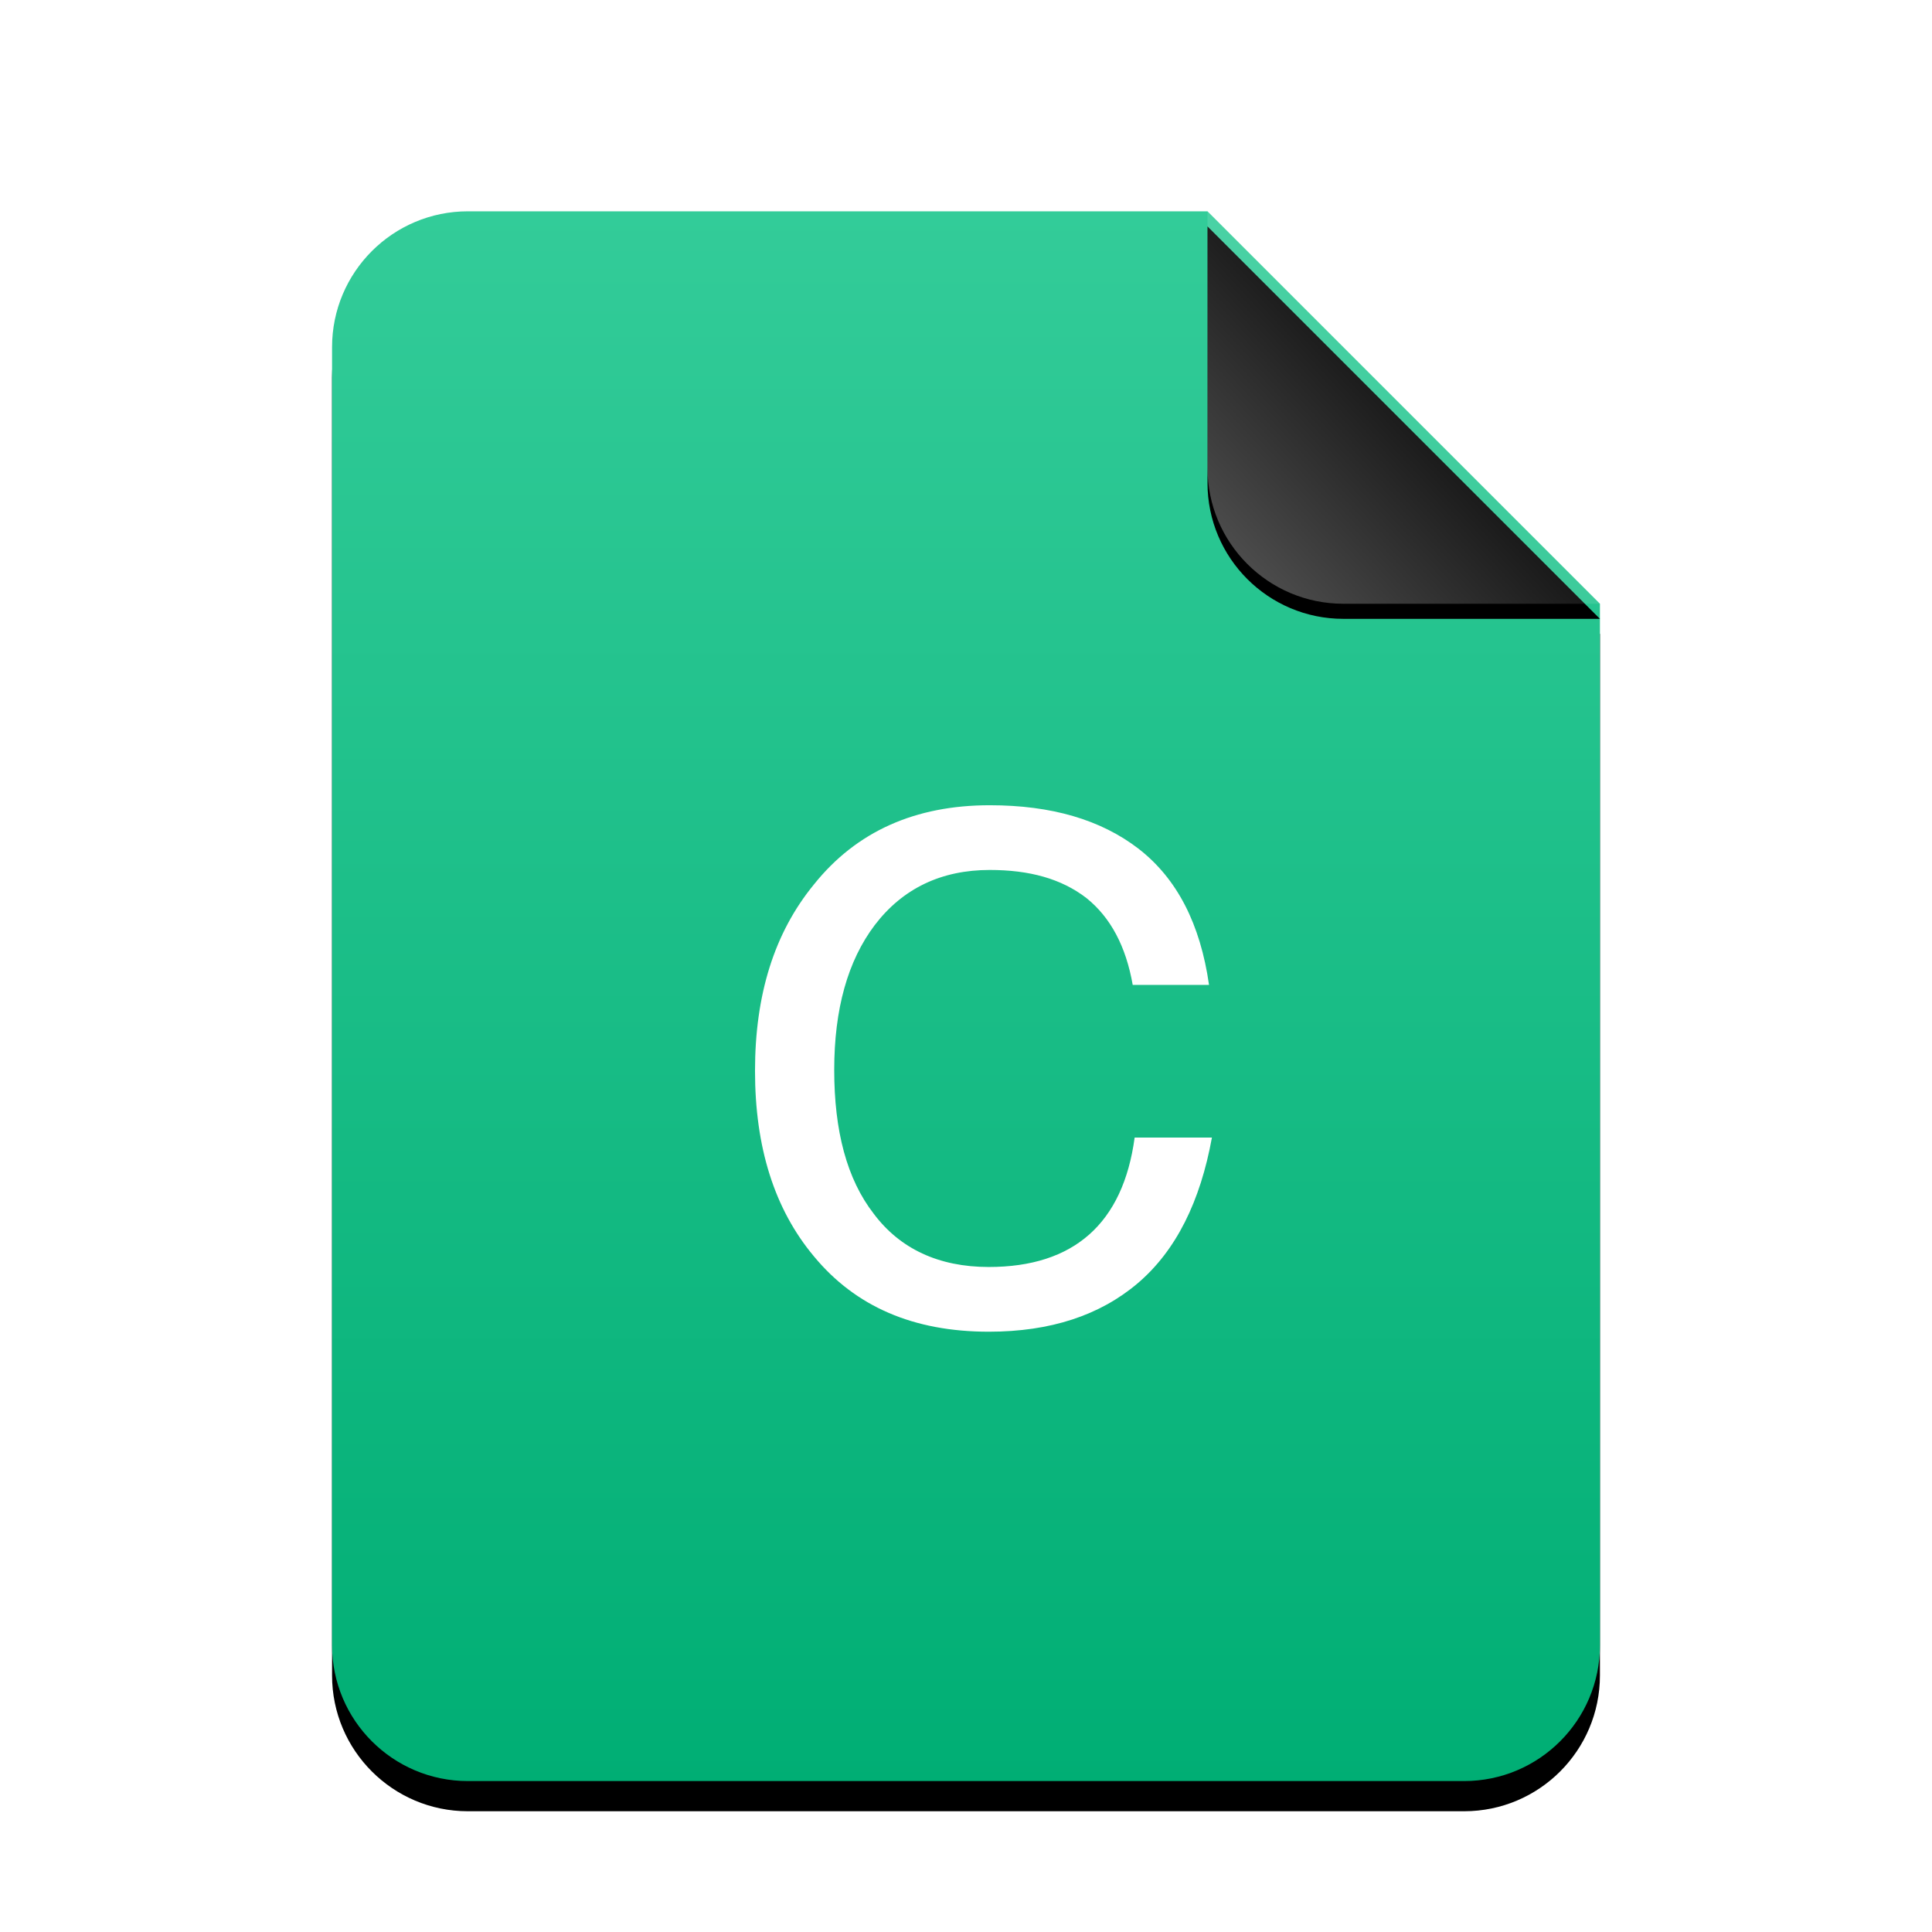
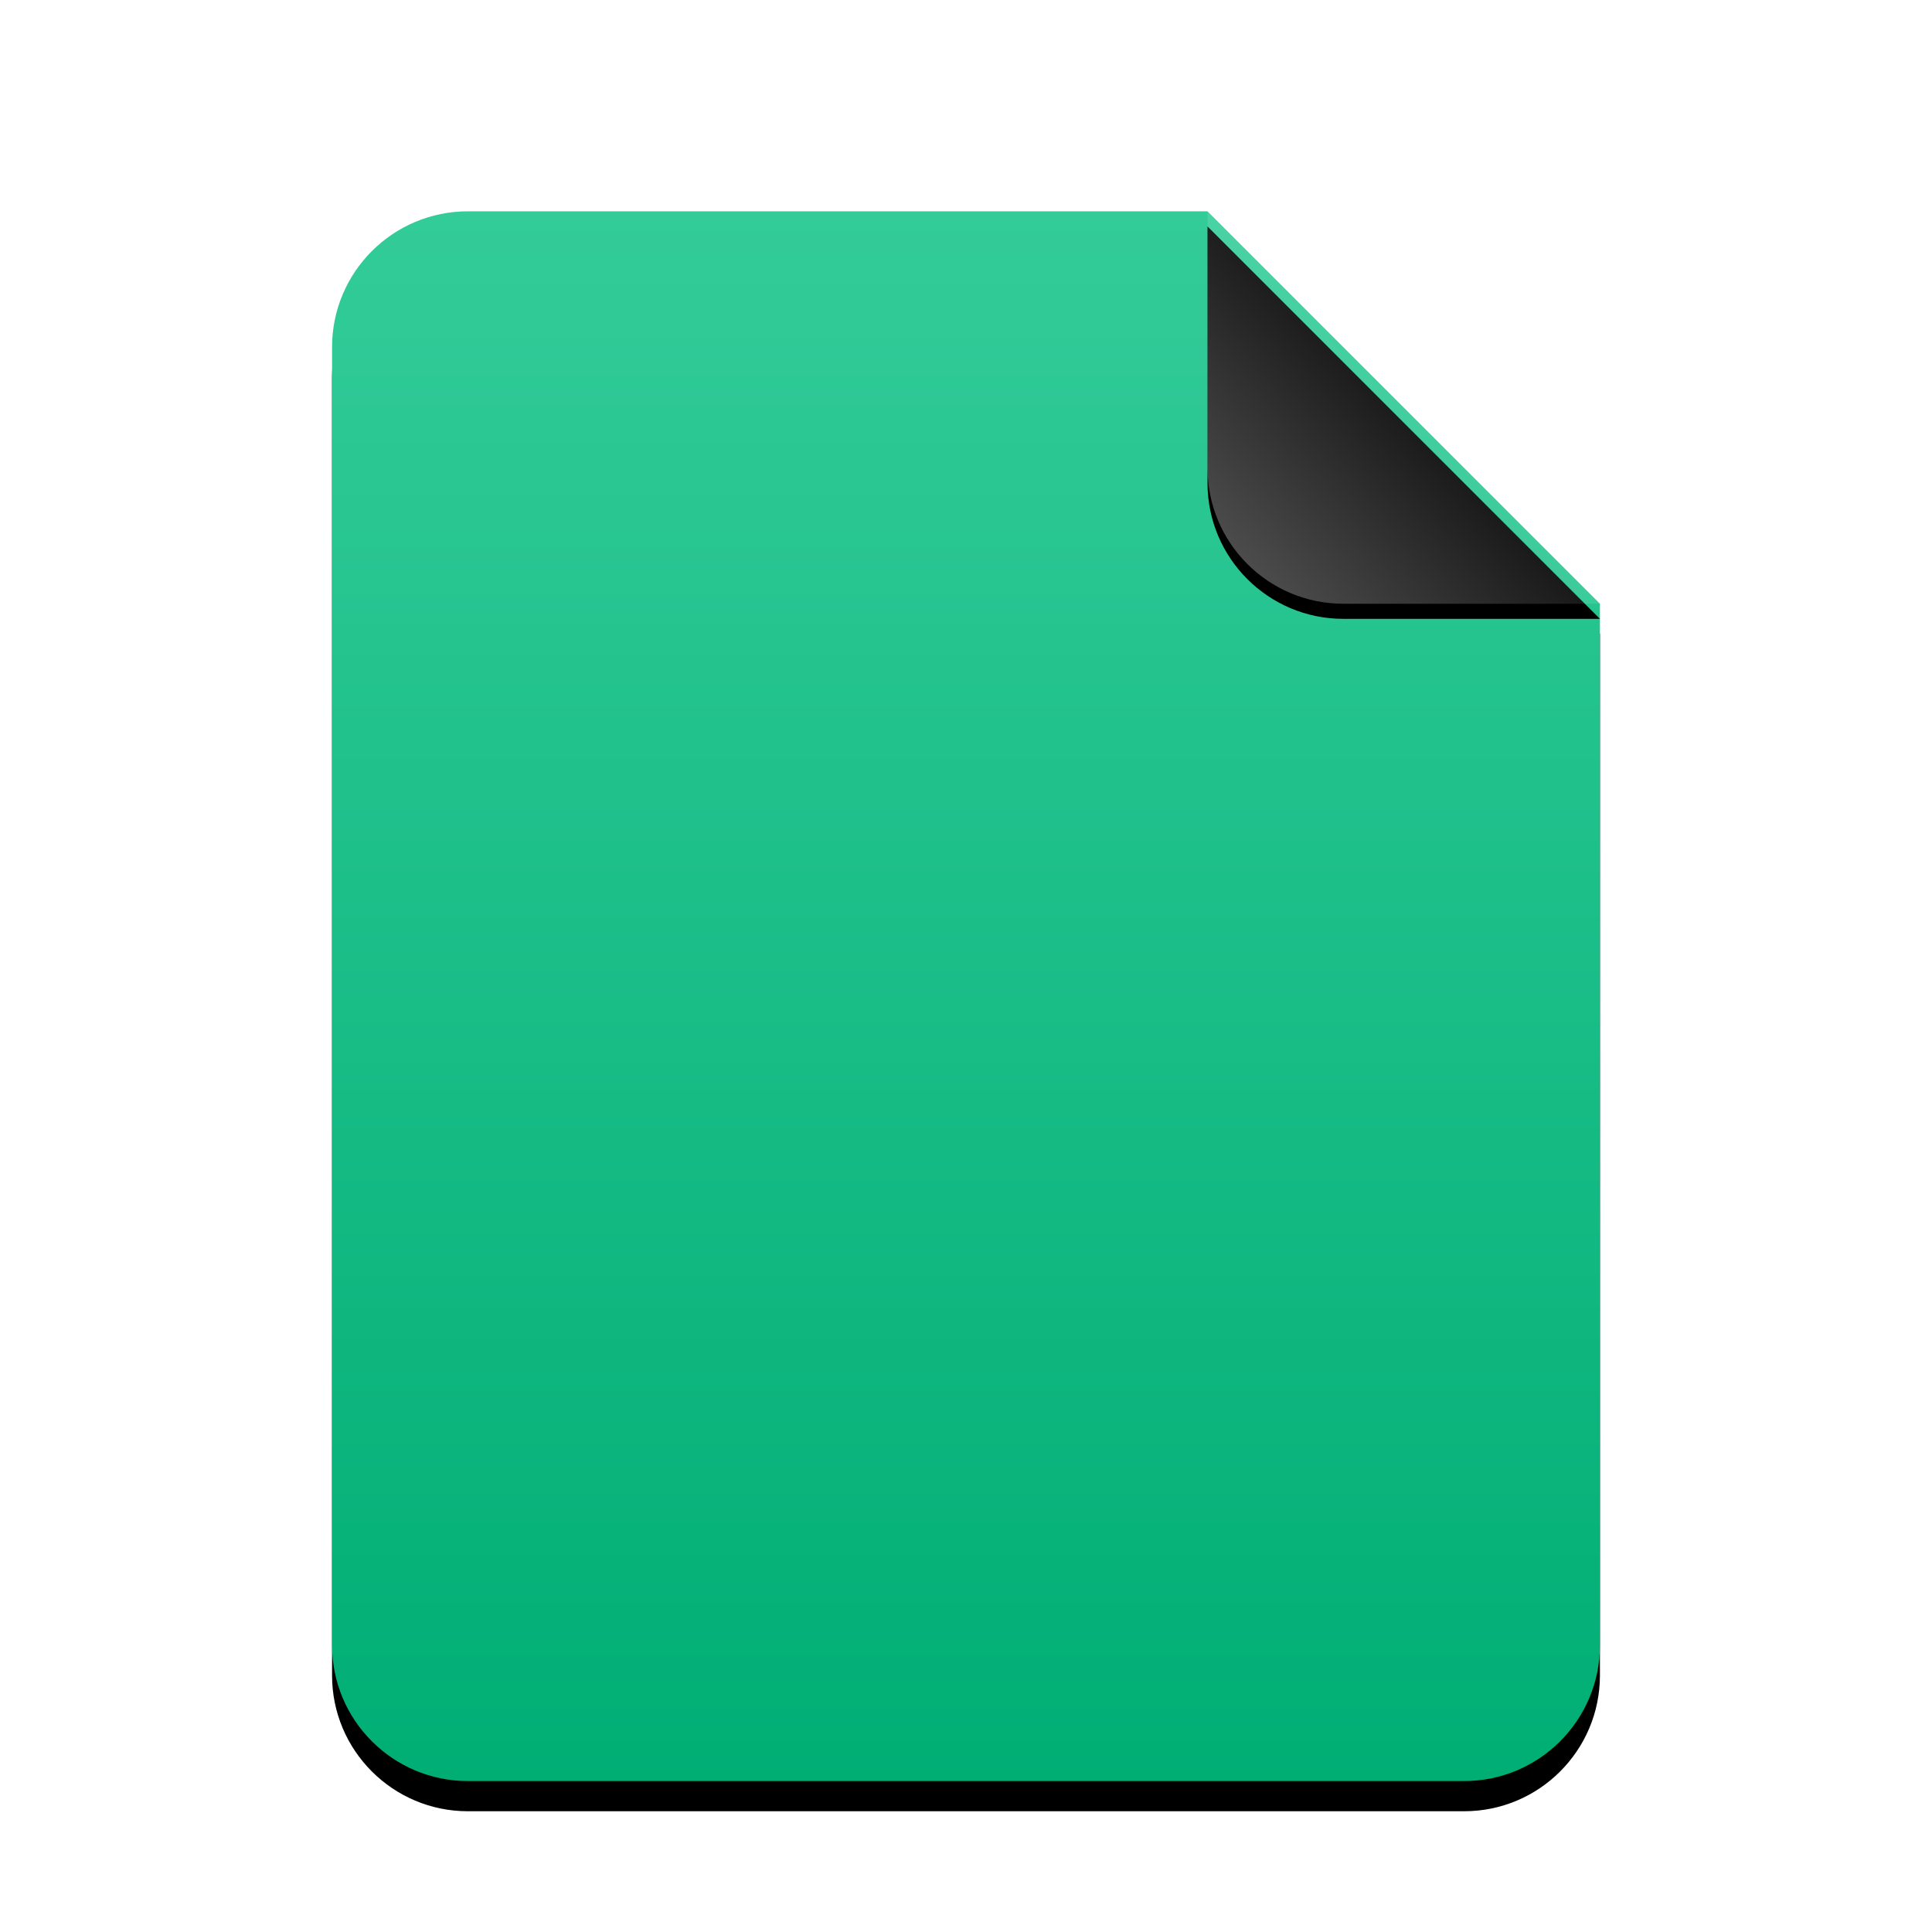
<svg xmlns="http://www.w3.org/2000/svg" xmlns:xlink="http://www.w3.org/1999/xlink" width="512" height="512" viewBox="0 0 512 512">
  <defs>
    <linearGradient id="text-x-csrc-c" x1="50%" x2="50%" y1="0%" y2="100%">
      <stop offset="0%" stop-color="#3C9" />
      <stop offset="100%" stop-color="#00AE74" />
    </linearGradient>
    <path id="text-x-csrc-b" d="M232,0 L336,104 L336,380 C336,399.882 319.882,416 300,416 L36,416 C16.118,416 2.4348735e-15,399.882 0,380 L0,36 C-2.4348735e-15,16.118 16.118,3.65231026e-15 36,0 L232,0 Z" />
    <filter id="text-x-csrc-a" width="127.4%" height="122.1%" x="-13.7%" y="-9.1%" filterUnits="objectBoundingBox">
      <feOffset dy="8" in="SourceAlpha" result="shadowOffsetOuter1" />
      <feGaussianBlur in="shadowOffsetOuter1" result="shadowBlurOuter1" stdDeviation="14" />
      <feColorMatrix in="shadowBlurOuter1" values="0 0 0 0 0.263   0 0 0 0 0.714   0 0 0 0 0.608  0 0 0 0.5 0" />
    </filter>
    <linearGradient id="text-x-csrc-f" x1="50%" x2="7.994%" y1="50%" y2="88.893%">
      <stop offset="0%" stop-color="#FFF" stop-opacity=".1" />
      <stop offset="100%" stop-color="#FFF" stop-opacity=".3" />
    </linearGradient>
    <path id="text-x-csrc-e" d="M232,0 L336,104 L268,104 C248.118,104 232,87.882 232,68 L232,0 Z" />
    <filter id="text-x-csrc-d" width="126.9%" height="126.9%" x="-13.5%" y="-9.6%" filterUnits="objectBoundingBox">
      <feOffset dy="4" in="SourceAlpha" result="shadowOffsetOuter1" />
      <feGaussianBlur in="shadowOffsetOuter1" result="shadowBlurOuter1" stdDeviation="4" />
      <feComposite in="shadowBlurOuter1" in2="SourceAlpha" operator="out" result="shadowBlurOuter1" />
      <feColorMatrix in="shadowBlurOuter1" values="0 0 0 0 0   0 0 0 0 0   0 0 0 0 0  0 0 0 0.05 0" />
    </filter>
  </defs>
  <g fill="none" fill-rule="evenodd">
    <g transform="translate(88 56)">
      <use fill="#000" filter="url(#text-x-csrc-a)" xlink:href="#text-x-csrc-b" />
      <use fill="url(#text-x-csrc-c)" xlink:href="#text-x-csrc-b" />
      <use fill="#000" filter="url(#text-x-csrc-d)" xlink:href="#text-x-csrc-e" />
      <use fill="url(#text-x-csrc-f)" xlink:href="#text-x-csrc-e" />
    </g>
-     <path fill="#FFF" d="M262.293,213.397 C242.581,213.397 226.965,220.309 215.701,234.389 C205.205,247.189 200.085,263.573 200.085,283.797 C200.085,304.021 205.205,320.405 215.701,332.949 C226.709,346.261 242.069,352.917 262.037,352.917 C278.421,352.917 291.477,348.565 301.461,340.117 C311.701,331.413 318.101,318.357 321.173,301.461 L300.693,301.461 C297.621,324.245 284.565,335.765 262.037,335.765 C248.725,335.765 238.485,330.901 231.573,321.685 C224.405,312.469 221.077,299.669 221.077,283.541 C221.077,267.413 224.661,254.613 231.829,245.141 C239.253,235.413 249.493,230.549 262.293,230.549 C272.789,230.549 281.237,232.853 287.893,237.973 C294.293,243.093 298.389,250.773 300.181,261.013 L320.405,261.013 C318.101,244.885 311.957,232.853 301.717,224.917 C291.733,217.237 278.677,213.397 262.293,213.397 L262.293,213.397 Z" />
  </g>
</svg>